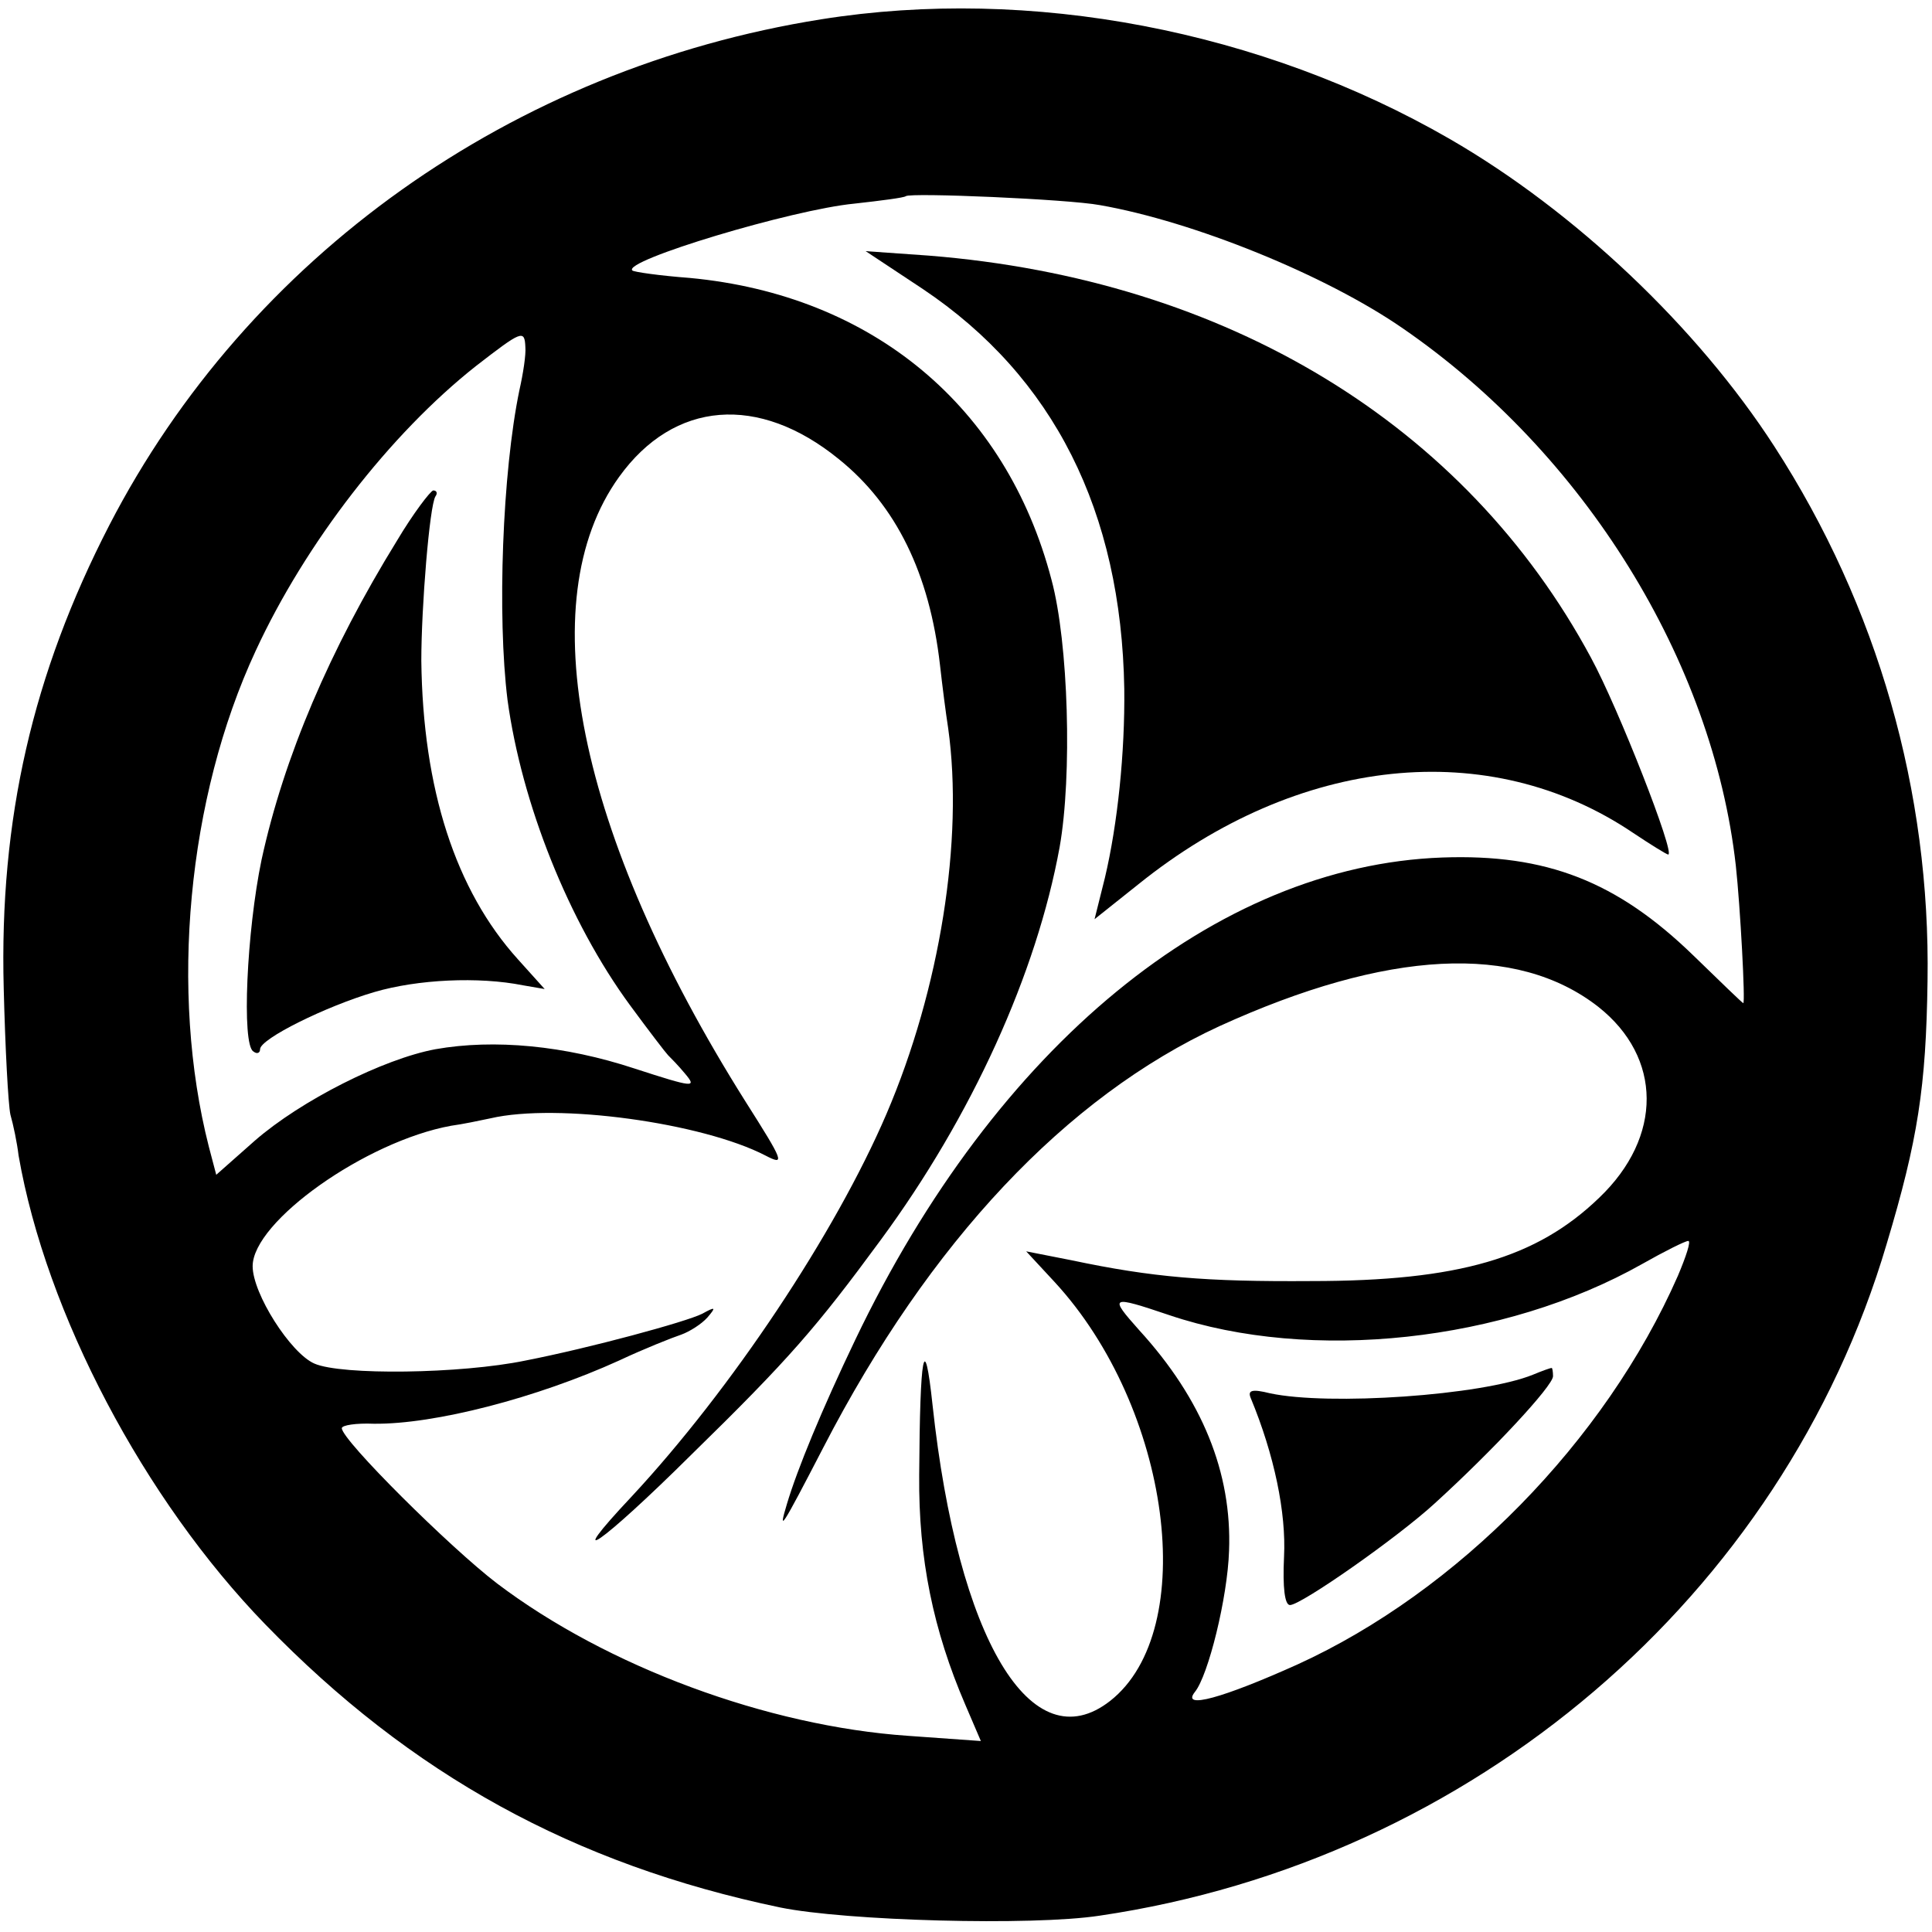
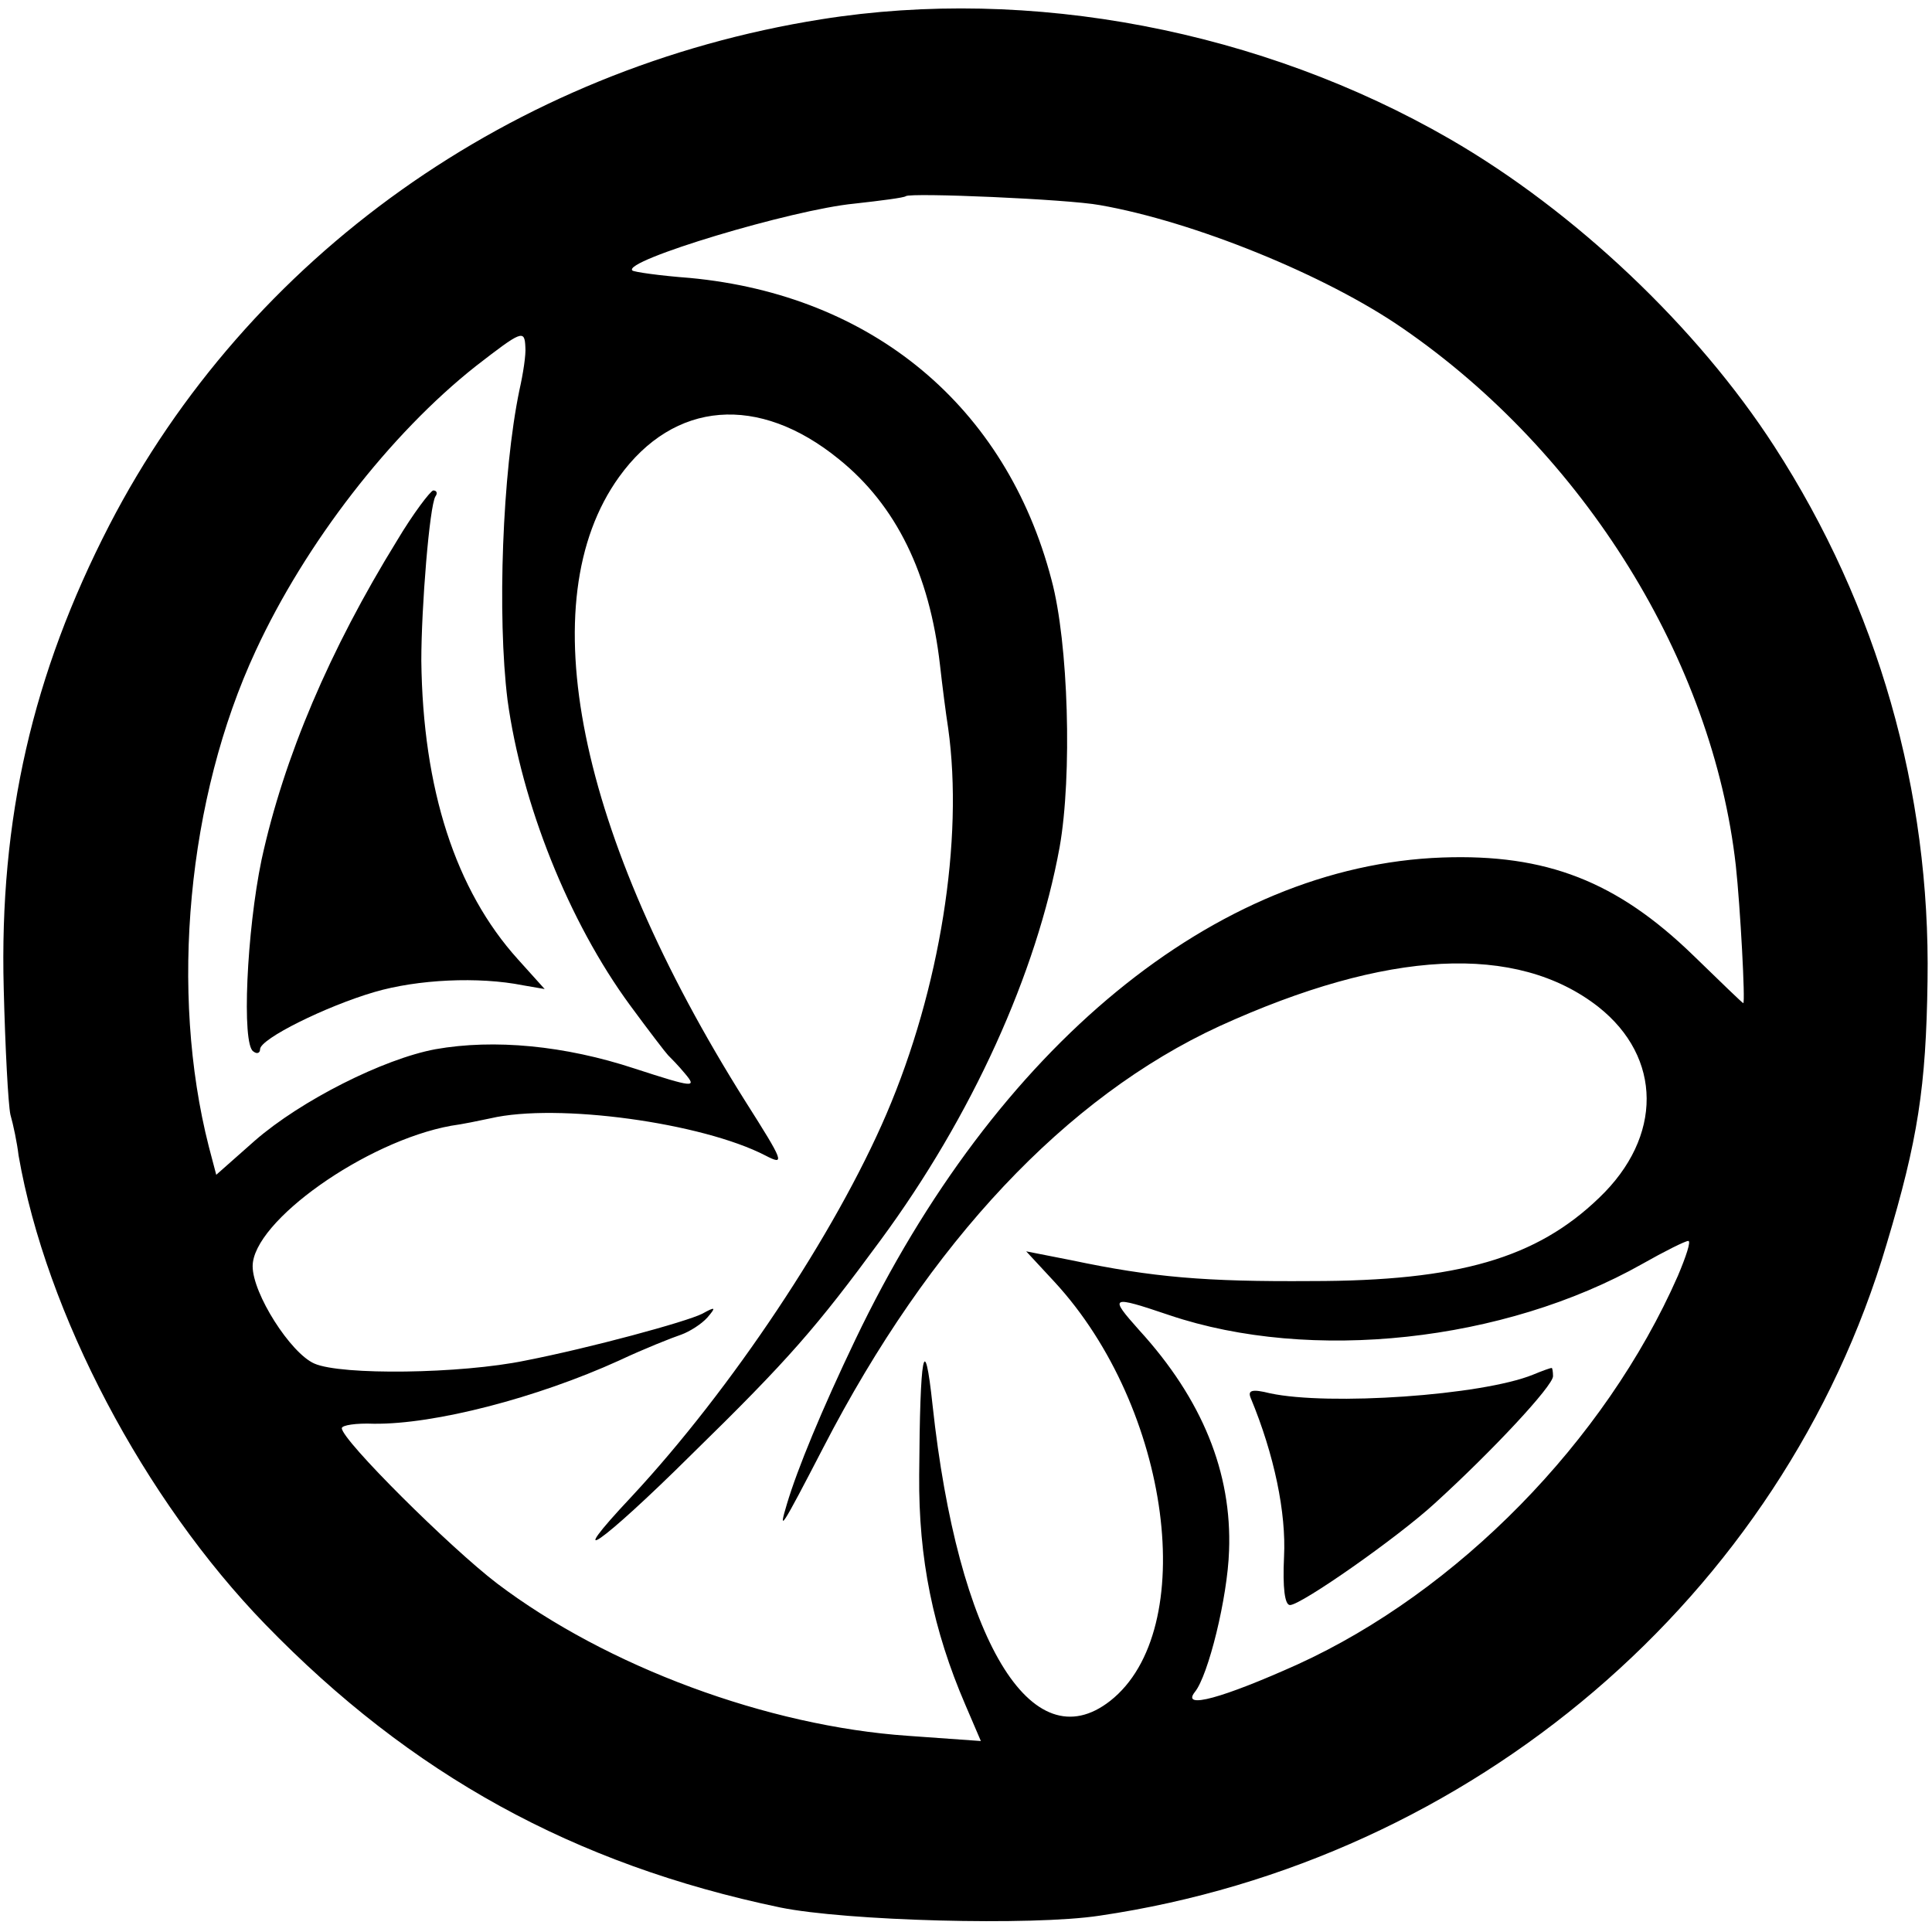
<svg xmlns="http://www.w3.org/2000/svg" version="1.0" width="260pt" height="260pt" viewBox="0 0 260 260" preserveAspectRatio="xMidYMid meet">
  <g transform="translate(0,260) scale(0.1,-0.1)" fill="#000000" stroke="none">
-     <path d="M1105 2574 c-415 -66 -771 -319 -958 -681 -103 -200 -148 -395 -142 -623 2 -80 6 -156 9 -170 4 -14 9 -38 11 -55 37 -213 169 -463 332 -631 196 -202 415 -323 693 -381 88 -18 339 -25 430 -11 502 74 919 430 1059 904 42 140 53 211 55 354 4 255 -67 504 -206 719 -104 161 -269 317 -437 414 -253 146 -564 206 -846 161z m375 -250 c126 -22 304 -94 408 -166 244 -168 417 -447 448 -723 6 -55 13 -185 10 -185 -1 0 -31 29 -67 64 -103 100 -198 137 -338 132 -305 -11 -601 -254 -790 -649 -45 -94 -78 -174 -92 -221 -12 -40 -8 -34 49 76 143 277 327 472 533 567 226 103 400 112 510 26 86 -68 87 -175 1 -257 -84 -81 -189 -112 -387 -112 -143 -1 -214 5 -323 28 l-61 12 38 -41 c157 -170 196 -469 75 -564 -106 -83 -205 83 -239 398 -11 103 -17 70 -18 -94 -1 -113 19 -209 62 -309 l21 -49 -98 7 c-189 13 -405 93 -553 205 -63 48 -209 193 -209 209 0 4 19 7 43 6 82 -1 220 35 330 85 34 16 72 31 84 35 11 4 27 14 35 23 12 14 11 15 -7 5 -22 -11 -151 -46 -238 -63 -87 -18 -248 -20 -284 -4 -32 14 -83 94 -83 131 0 60 152 168 267 189 15 2 39 7 53 10 90 21 285 -6 370 -50 27 -14 25 -9 -27 73 -226 359 -290 673 -170 840 74 103 188 112 296 24 77 -62 122 -154 136 -277 3 -27 8 -66 11 -85 21 -150 -11 -351 -83 -519 -69 -161 -209 -371 -343 -515 -95 -101 -42 -65 80 56 132 129 169 172 255 289 123 167 210 359 241 529 17 96 12 275 -11 360 -61 233 -241 383 -487 406 -40 3 -75 8 -77 10 -14 13 215 82 299 90 36 4 67 8 69 10 6 5 218 -4 261 -12z m-773 -191 c1 -10 -3 -36 -8 -58 -23 -111 -30 -304 -16 -417 19 -139 82 -298 165 -411 25 -34 48 -64 51 -67 3 -3 14 -14 23 -25 16 -19 12 -19 -68 7 -94 31 -189 40 -268 26 -70 -13 -181 -69 -243 -123 l-52 -46 -10 38 c-53 208 -29 469 63 667 67 145 181 292 296 383 62 48 66 50 67 26z m1551 -1250 c-98 -223 -297 -425 -512 -523 -100 -45 -157 -61 -138 -37 18 22 44 127 46 190 4 105 -36 204 -121 297 -41 46 -39 47 41 20 190 -64 450 -36 636 69 30 17 58 31 62 31 4 0 -3 -21 -14 -47z" />
-     <path d="M1242 2211 c176 -118 267 -299 271 -538 1 -86 -9 -182 -26 -254 l-14 -56 59 47 c215 173 472 200 666 69 24 -16 45 -29 47 -29 10 0 -67 197 -104 265 -169 314 -490 509 -891 541 l-85 6 77 -51z" />
+     <path d="M1105 2574 c-415 -66 -771 -319 -958 -681 -103 -200 -148 -395 -142 -623 2 -80 6 -156 9 -170 4 -14 9 -38 11 -55 37 -213 169 -463 332 -631 196 -202 415 -323 693 -381 88 -18 339 -25 430 -11 502 74 919 430 1059 904 42 140 53 211 55 354 4 255 -67 504 -206 719 -104 161 -269 317 -437 414 -253 146 -564 206 -846 161m375 -250 c126 -22 304 -94 408 -166 244 -168 417 -447 448 -723 6 -55 13 -185 10 -185 -1 0 -31 29 -67 64 -103 100 -198 137 -338 132 -305 -11 -601 -254 -790 -649 -45 -94 -78 -174 -92 -221 -12 -40 -8 -34 49 76 143 277 327 472 533 567 226 103 400 112 510 26 86 -68 87 -175 1 -257 -84 -81 -189 -112 -387 -112 -143 -1 -214 5 -323 28 l-61 12 38 -41 c157 -170 196 -469 75 -564 -106 -83 -205 83 -239 398 -11 103 -17 70 -18 -94 -1 -113 19 -209 62 -309 l21 -49 -98 7 c-189 13 -405 93 -553 205 -63 48 -209 193 -209 209 0 4 19 7 43 6 82 -1 220 35 330 85 34 16 72 31 84 35 11 4 27 14 35 23 12 14 11 15 -7 5 -22 -11 -151 -46 -238 -63 -87 -18 -248 -20 -284 -4 -32 14 -83 94 -83 131 0 60 152 168 267 189 15 2 39 7 53 10 90 21 285 -6 370 -50 27 -14 25 -9 -27 73 -226 359 -290 673 -170 840 74 103 188 112 296 24 77 -62 122 -154 136 -277 3 -27 8 -66 11 -85 21 -150 -11 -351 -83 -519 -69 -161 -209 -371 -343 -515 -95 -101 -42 -65 80 56 132 129 169 172 255 289 123 167 210 359 241 529 17 96 12 275 -11 360 -61 233 -241 383 -487 406 -40 3 -75 8 -77 10 -14 13 215 82 299 90 36 4 67 8 69 10 6 5 218 -4 261 -12z m-773 -191 c1 -10 -3 -36 -8 -58 -23 -111 -30 -304 -16 -417 19 -139 82 -298 165 -411 25 -34 48 -64 51 -67 3 -3 14 -14 23 -25 16 -19 12 -19 -68 7 -94 31 -189 40 -268 26 -70 -13 -181 -69 -243 -123 l-52 -46 -10 38 c-53 208 -29 469 63 667 67 145 181 292 296 383 62 48 66 50 67 26z m1551 -1250 c-98 -223 -297 -425 -512 -523 -100 -45 -157 -61 -138 -37 18 22 44 127 46 190 4 105 -36 204 -121 297 -41 46 -39 47 41 20 190 -64 450 -36 636 69 30 17 58 31 62 31 4 0 -3 -21 -14 -47z" />
    <path d="M534 1872 c-90 -146 -152 -291 -182 -429 -20 -96 -27 -249 -11 -258 5 -4 9 -2 9 3 0 14 89 58 154 77 58 17 140 21 200 9 l29 -5 -36 40 c-84 93 -128 229 -130 402 0 72 11 208 19 221 3 4 2 8 -3 8 -4 -1 -27 -31 -49 -68z" />
    <path d="M2063 750 c-69 -28 -275 -42 -354 -25 -24 6 -30 4 -26 -6 32 -77 48 -155 45 -214 -2 -42 1 -65 8 -65 15 0 145 91 195 137 78 71 159 158 159 171 0 6 -1 12 -2 11 -2 0 -13 -4 -25 -9z" />
  </g>
</svg>